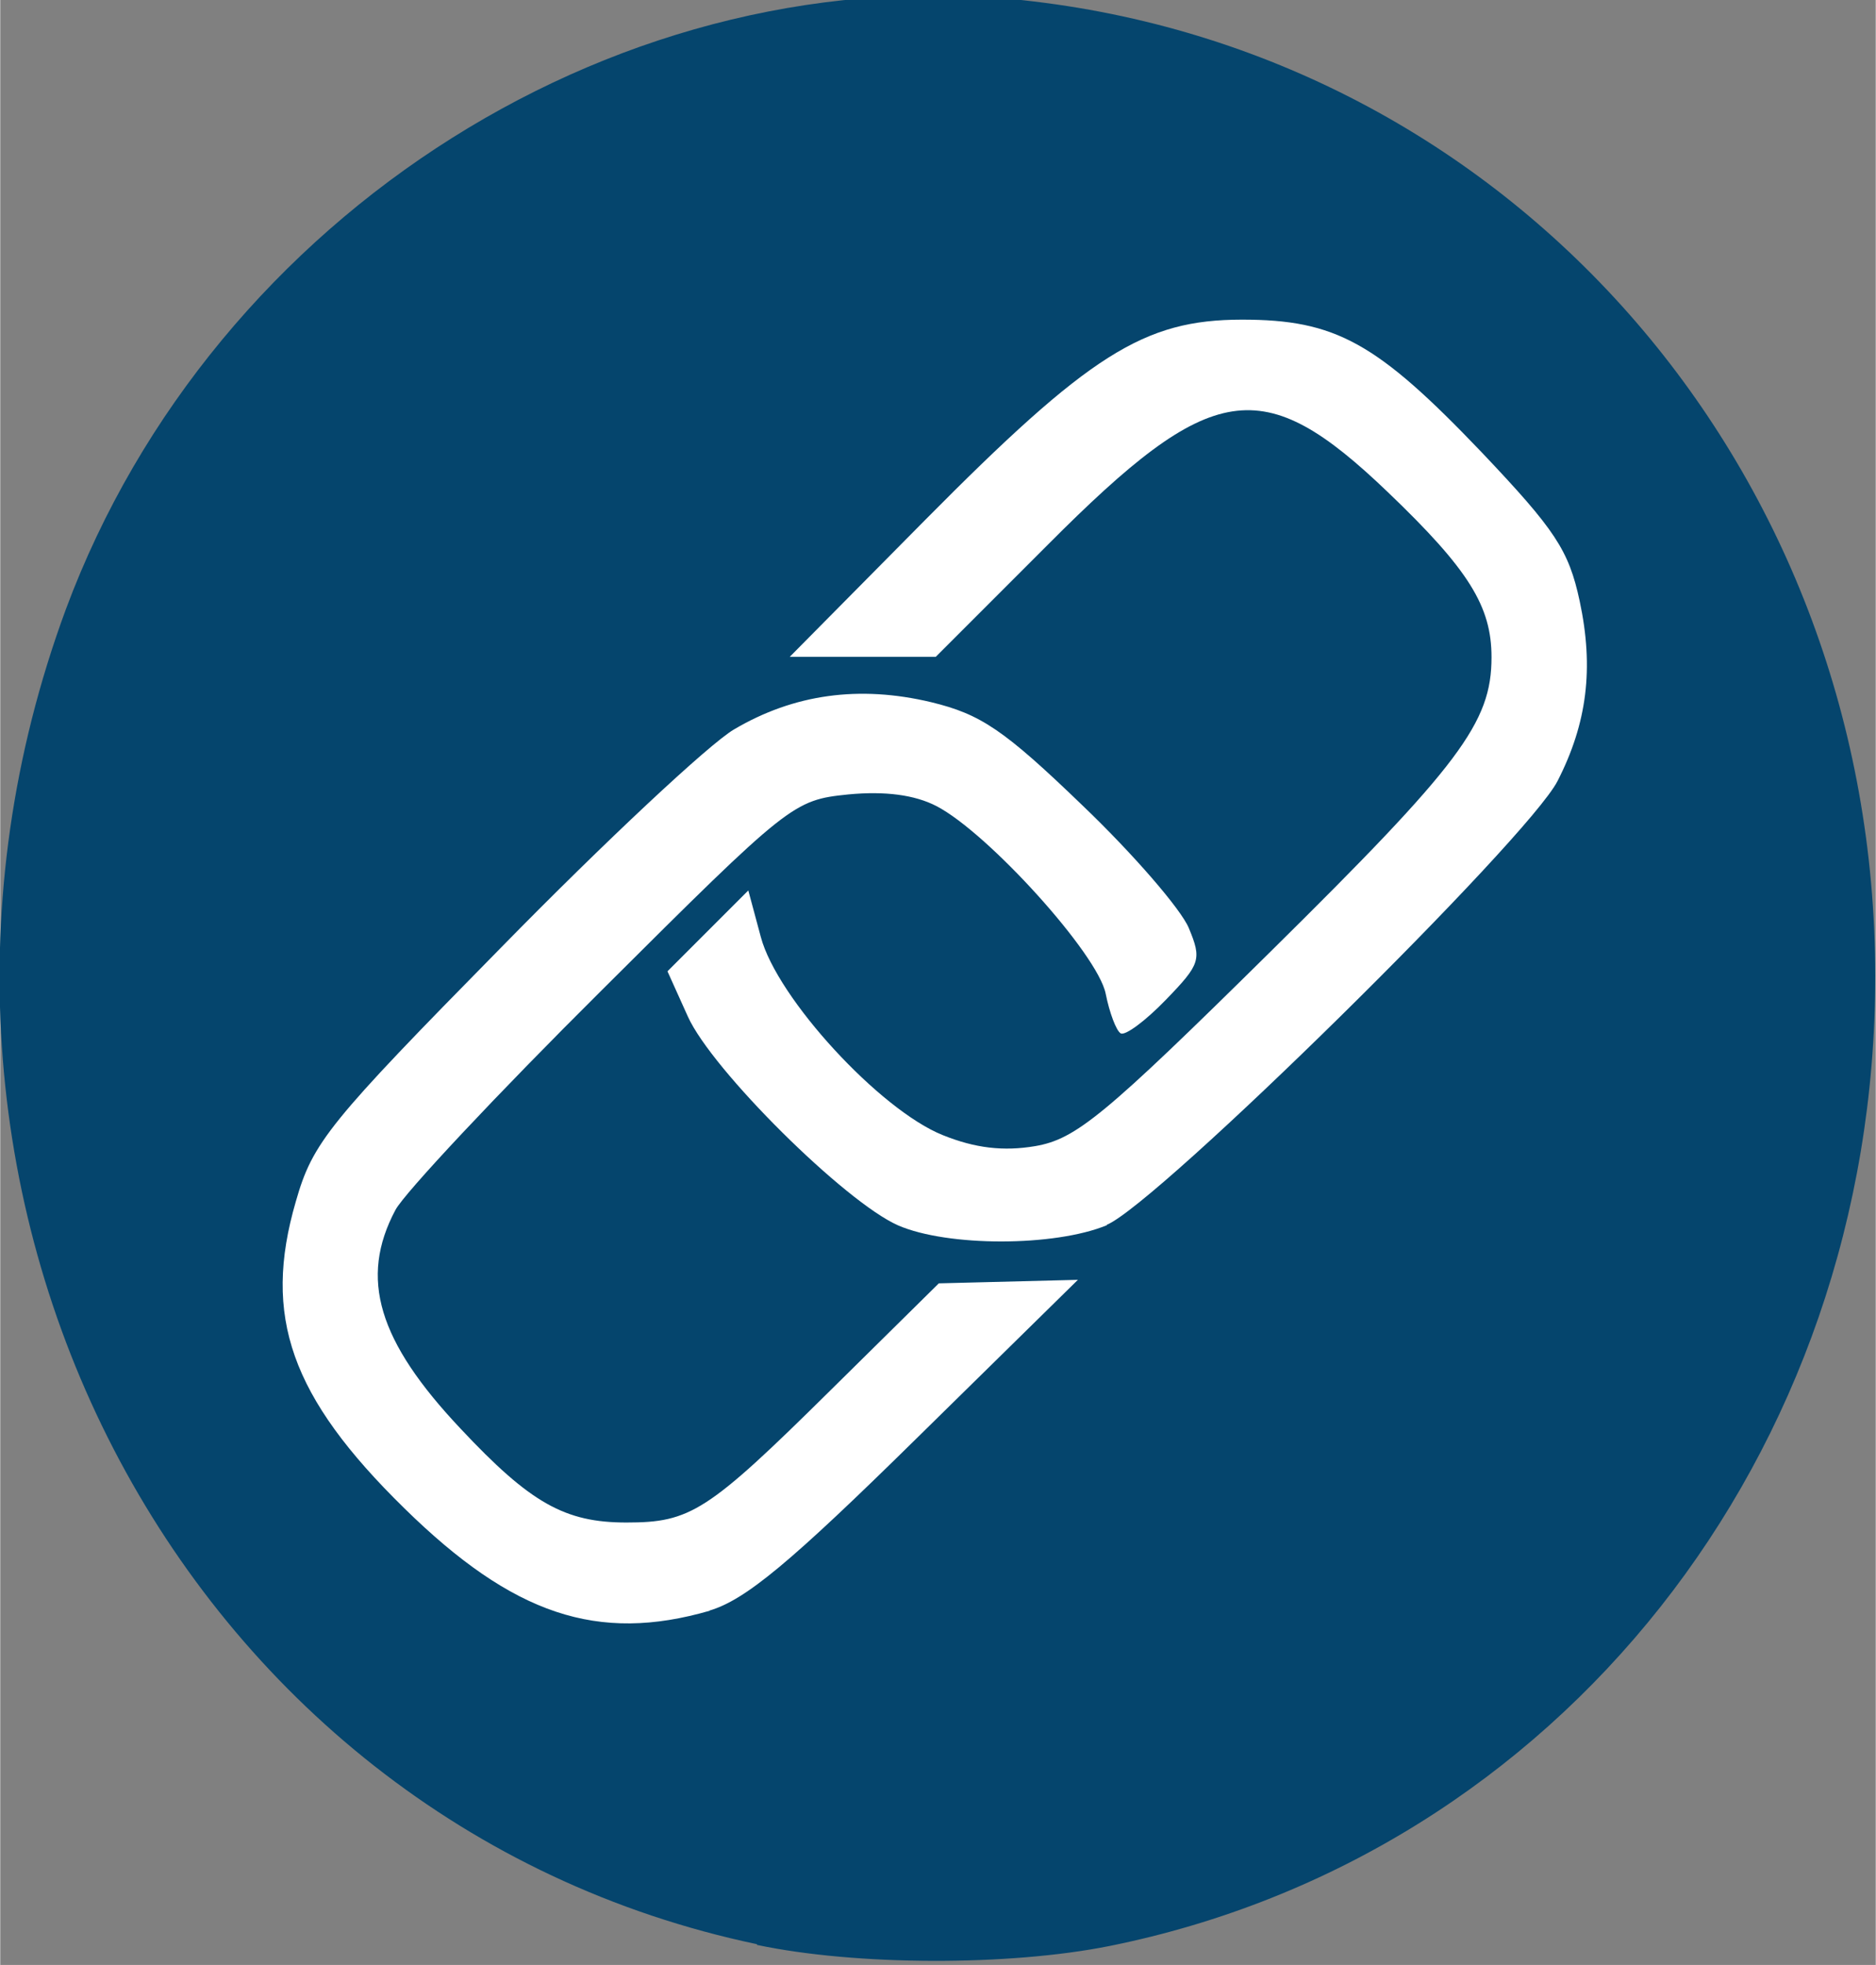
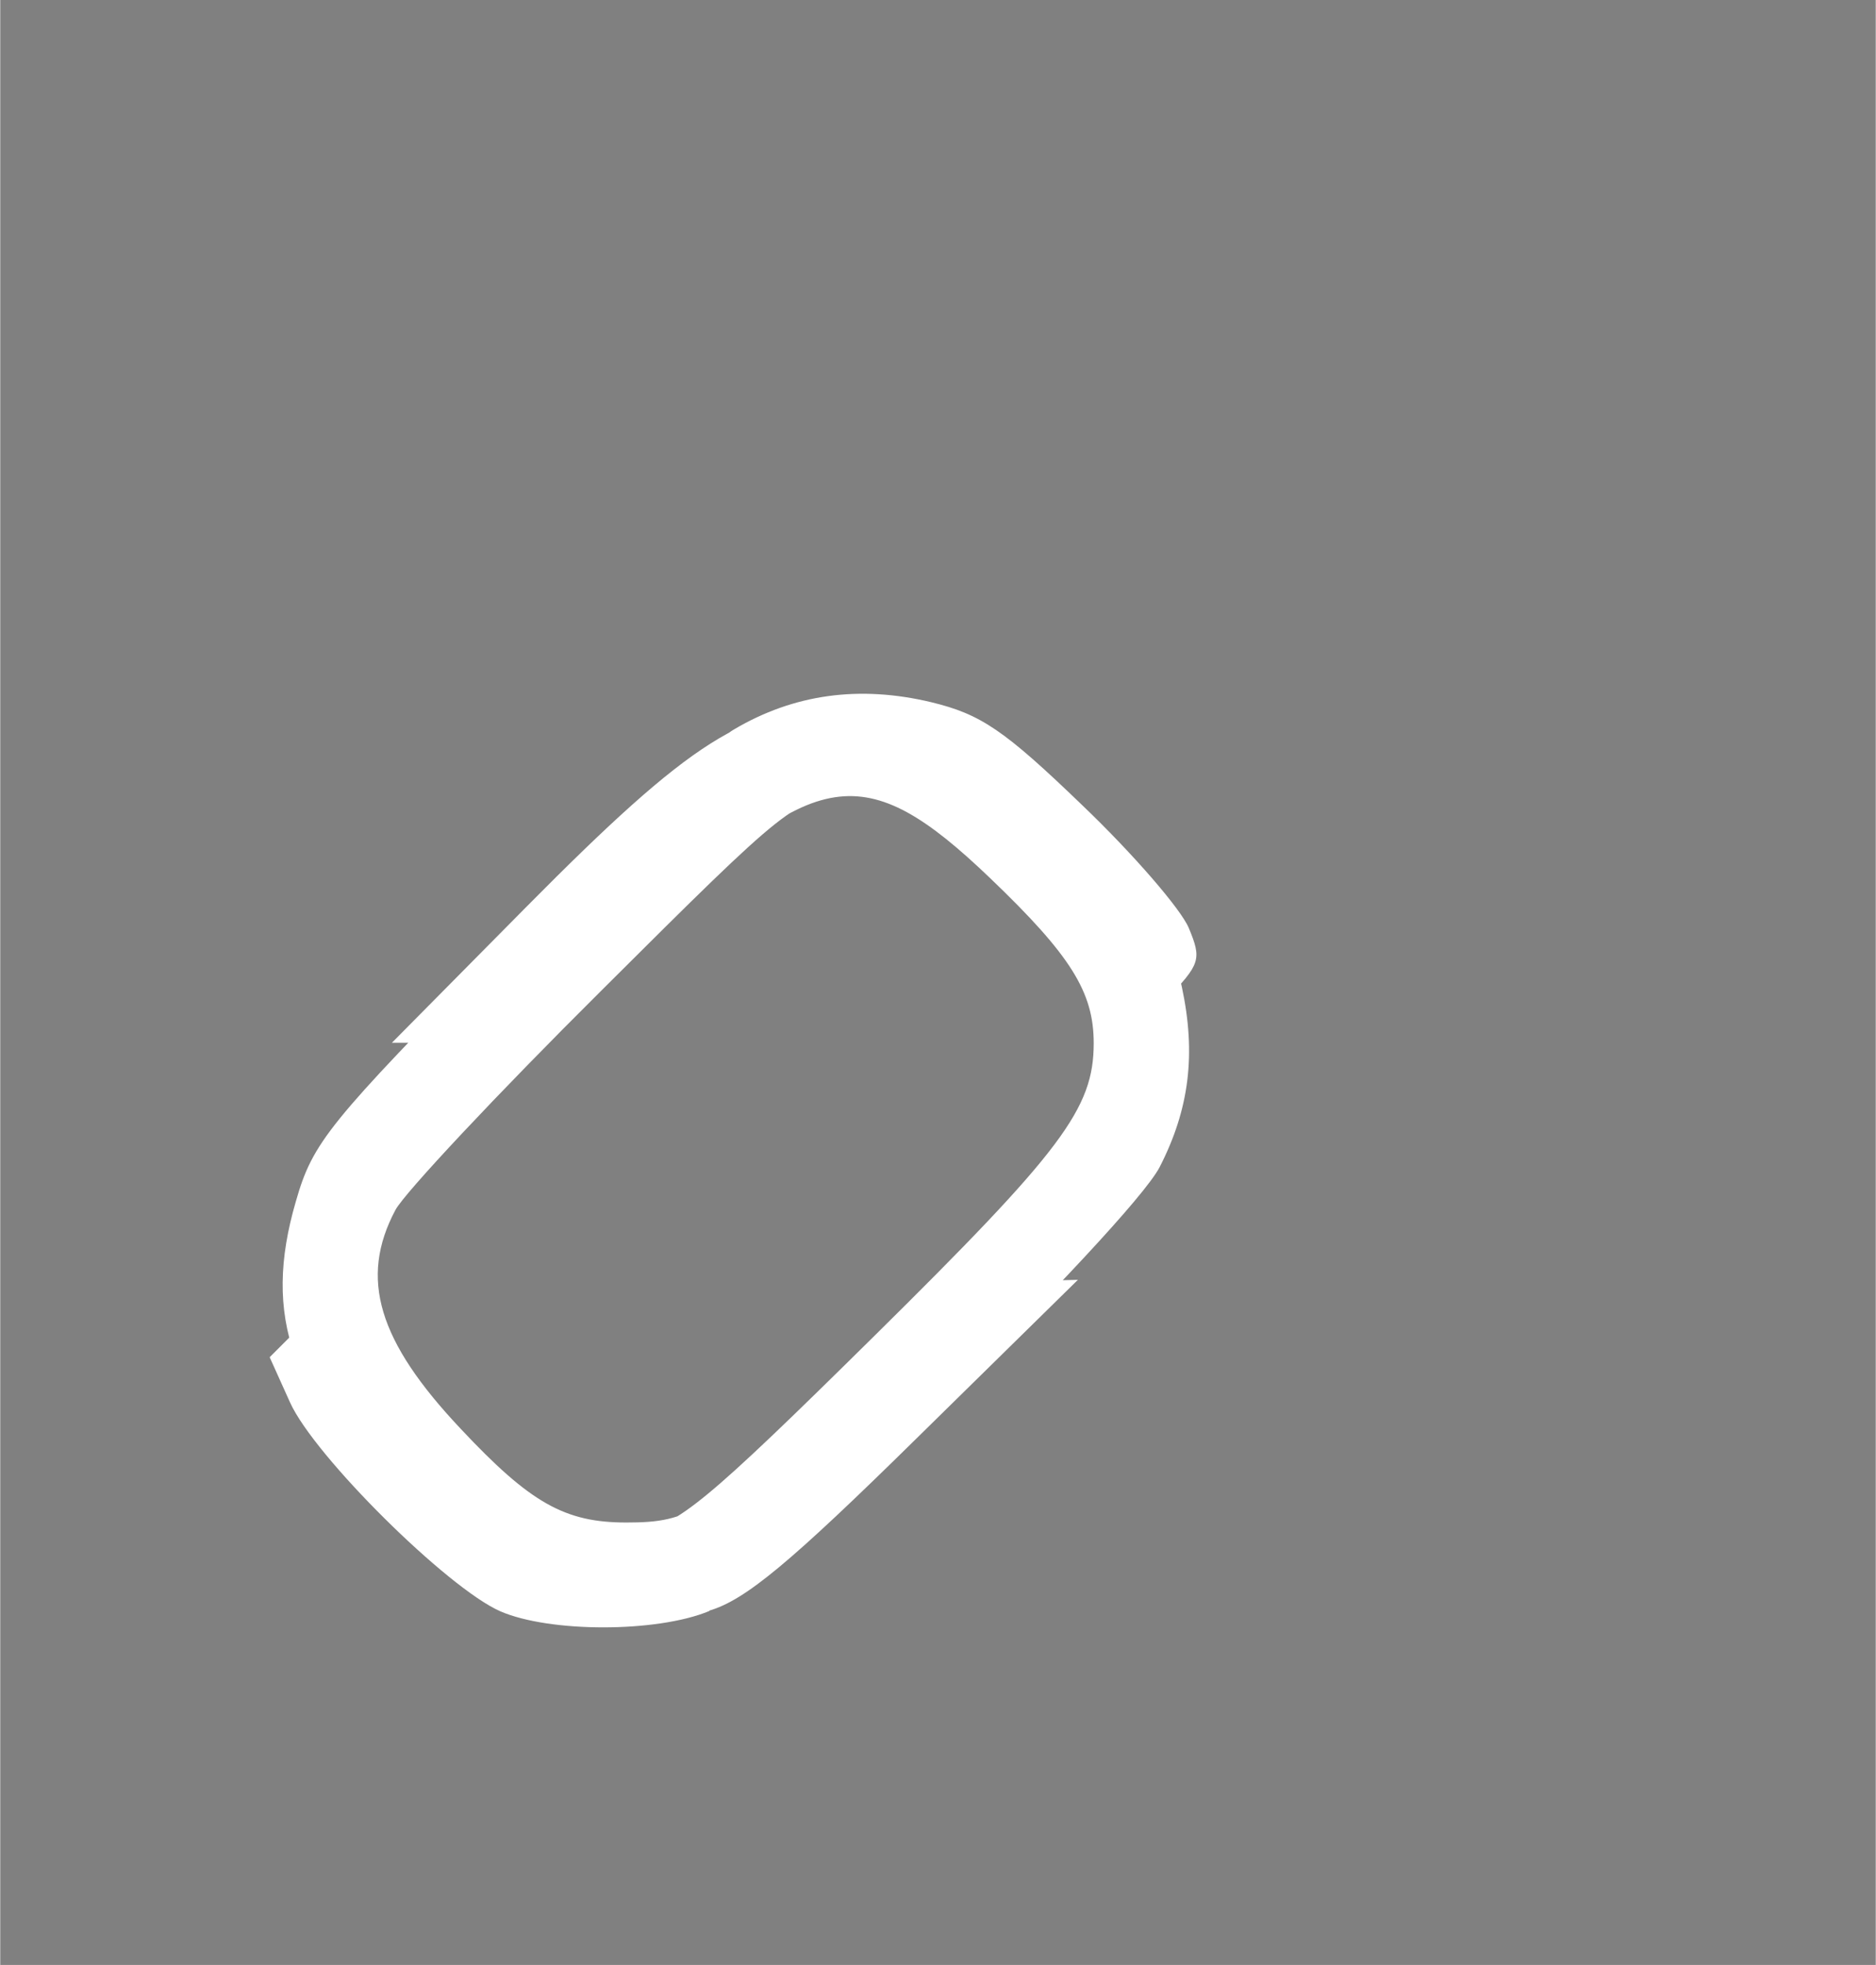
<svg xmlns="http://www.w3.org/2000/svg" width="10.6mm" height="11.1mm" version="1.1" viewBox="0 0 10.583 11.085">
  <rect x="0" y="0" width="10.583" height="11.085" fill="#808080" stroke="none" />
  <title>Jaa linkki</title>
  <g transform="translate(-.2 -.132)" style="fill:#05456d">
-     <path d="m4.47 11.1c-3.27-0.688-5.11-4.25-3.9-7.53 0.833-2.24 3.16-3.71 5.46-3.43 2.73 0.325 4.75 2.66 4.75 5.5 0 2.7-1.79 4.96-4.32 5.47-0.569 0.114-1.43 0.112-1.99-0.006z" style="fill:#05456d" />
-   </g>
+     </g>
  <g transform="matrix(.398 0 0 .398 -20 -1.54)" style="fill:#ffffff">
-     <path d="m60.3 26.7c0.513-0.149 1.15-0.679 2.94-2.44l2.29-2.25-0.986 0.025-0.986 0.025-1.54 1.52c-1.74 1.72-1.98 1.87-2.89 1.87-0.871 0-1.36-0.274-2.35-1.33-1.17-1.24-1.44-2.13-0.924-3.1 0.125-0.237 1.44-1.64 2.93-3.12 2.66-2.65 2.71-2.69 3.49-2.77 0.521-0.05 0.943 0.006 1.25 0.165 0.731 0.378 2.29 2.1 2.4 2.66 0.054 0.27 0.149 0.523 0.212 0.561 0.062 0.039 0.35-0.174 0.639-0.473 0.492-0.508 0.513-0.574 0.327-1.02-0.11-0.265-0.788-1.05-1.51-1.74-1.11-1.07-1.44-1.29-2.14-1.46-1.02-0.244-1.95-0.116-2.8 0.387-0.35 0.206-1.83 1.59-3.29 3.08-2.46 2.5-2.68 2.77-2.92 3.61-0.475 1.63-0.073 2.77 1.54 4.35 1.54 1.51 2.74 1.91 4.33 1.45zm5.64-5.47c0.716-0.296 5.97-5.47 6.39-6.29s0.517-1.6 0.314-2.55c-0.155-0.723-0.347-1.01-1.39-2.11-1.49-1.56-2.07-1.88-3.4-1.88-1.39 0.002-2.16 0.487-4.5 2.85l-1.91 1.93h2.07l1.59-1.59c2.33-2.34 3.04-2.45 4.82-0.745 1.15 1.1 1.47 1.62 1.47 2.34 0 0.929-0.446 1.52-3.13 4.17-2.36 2.33-2.76 2.66-3.34 2.76-0.452 0.076-0.851 0.029-1.31-0.156-0.891-0.357-2.35-1.94-2.58-2.81l-0.177-0.658-0.573 0.573-0.573 0.573 0.289 0.641c0.343 0.761 2.23 2.63 2.98 2.96 0.702 0.305 2.22 0.304 2.96-0.002z" style="fill:#ffffff" />
+     <path d="m60.3 26.7c0.513-0.149 1.15-0.679 2.94-2.44l2.29-2.25-0.986 0.025-0.986 0.025-1.54 1.52c-1.74 1.72-1.98 1.87-2.89 1.87-0.871 0-1.36-0.274-2.35-1.33-1.17-1.24-1.44-2.13-0.924-3.1 0.125-0.237 1.44-1.64 2.93-3.12 2.66-2.65 2.71-2.69 3.49-2.77 0.521-0.05 0.943 0.006 1.25 0.165 0.731 0.378 2.29 2.1 2.4 2.66 0.054 0.27 0.149 0.523 0.212 0.561 0.062 0.039 0.35-0.174 0.639-0.473 0.492-0.508 0.513-0.574 0.327-1.02-0.11-0.265-0.788-1.05-1.51-1.74-1.11-1.07-1.44-1.29-2.14-1.46-1.02-0.244-1.95-0.116-2.8 0.387-0.35 0.206-1.83 1.59-3.29 3.08-2.46 2.5-2.68 2.77-2.92 3.61-0.475 1.63-0.073 2.77 1.54 4.35 1.54 1.51 2.74 1.91 4.33 1.45zc0.716-0.296 5.97-5.47 6.39-6.29s0.517-1.6 0.314-2.55c-0.155-0.723-0.347-1.01-1.39-2.11-1.49-1.56-2.07-1.88-3.4-1.88-1.39 0.002-2.16 0.487-4.5 2.85l-1.91 1.93h2.07l1.59-1.59c2.33-2.34 3.04-2.45 4.82-0.745 1.15 1.1 1.47 1.62 1.47 2.34 0 0.929-0.446 1.52-3.13 4.17-2.36 2.33-2.76 2.66-3.34 2.76-0.452 0.076-0.851 0.029-1.31-0.156-0.891-0.357-2.35-1.94-2.58-2.81l-0.177-0.658-0.573 0.573-0.573 0.573 0.289 0.641c0.343 0.761 2.23 2.63 2.98 2.96 0.702 0.305 2.22 0.304 2.96-0.002z" style="fill:#ffffff" />
  </g>
</svg>